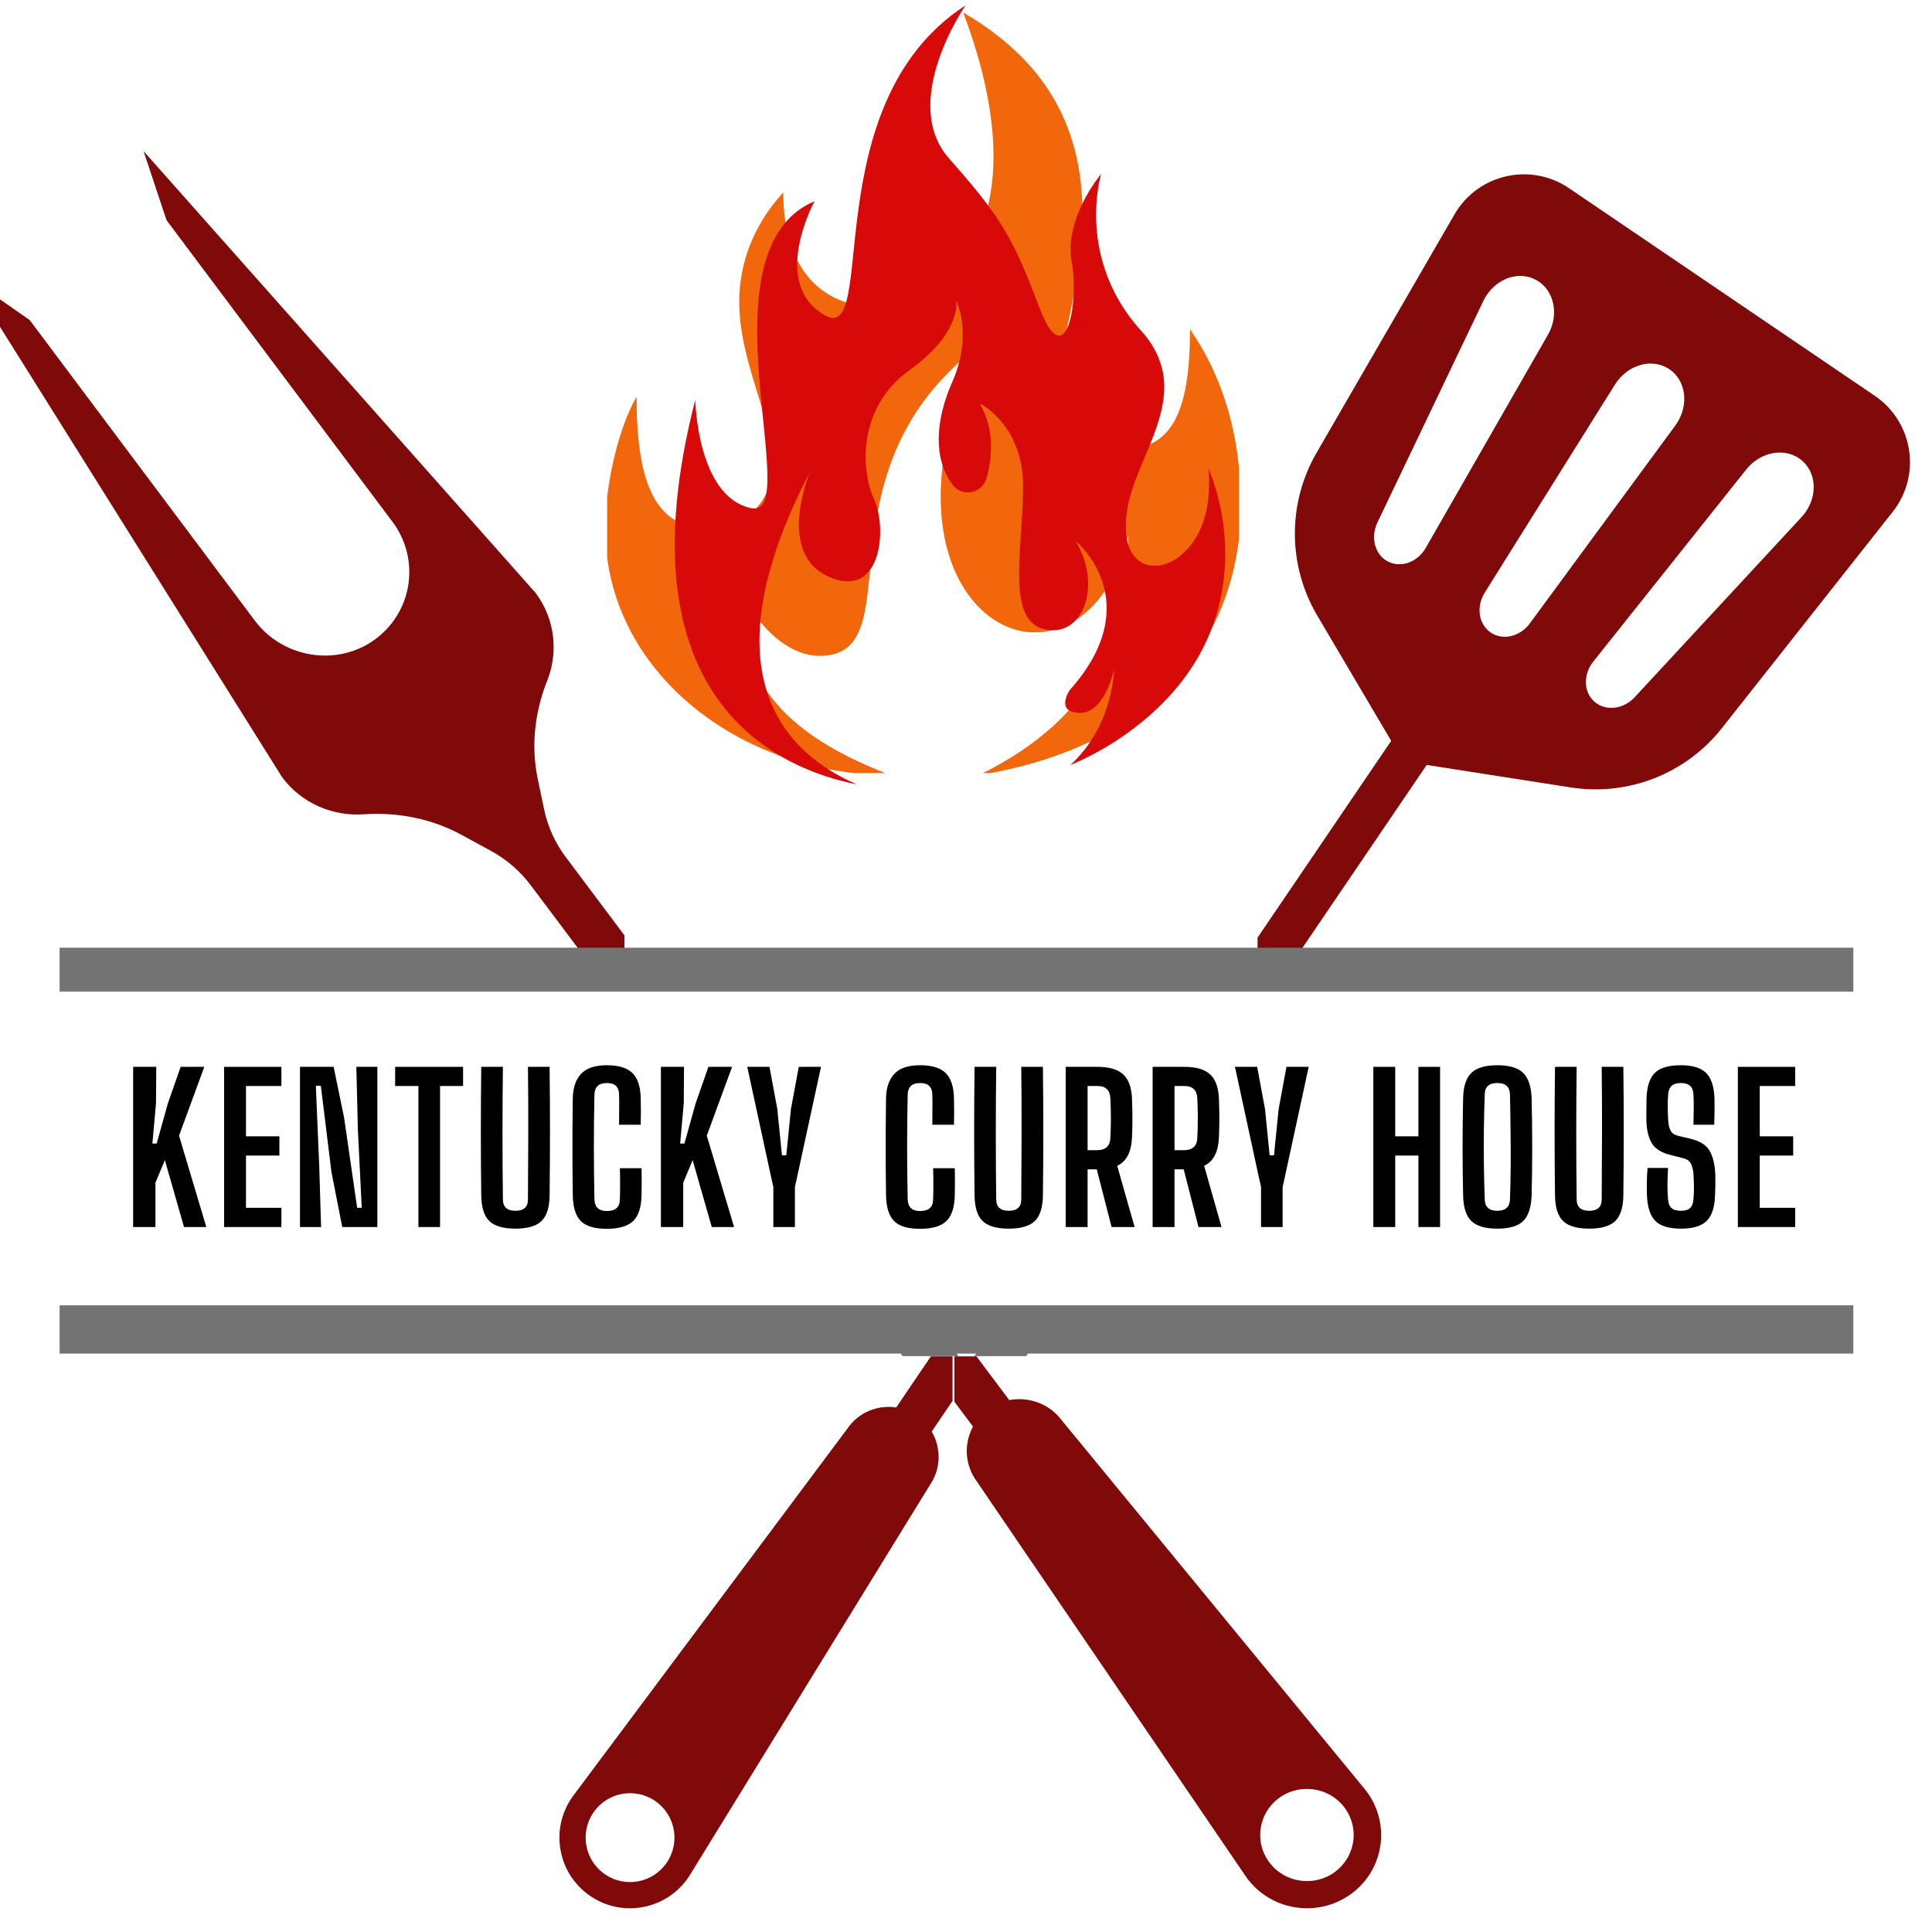
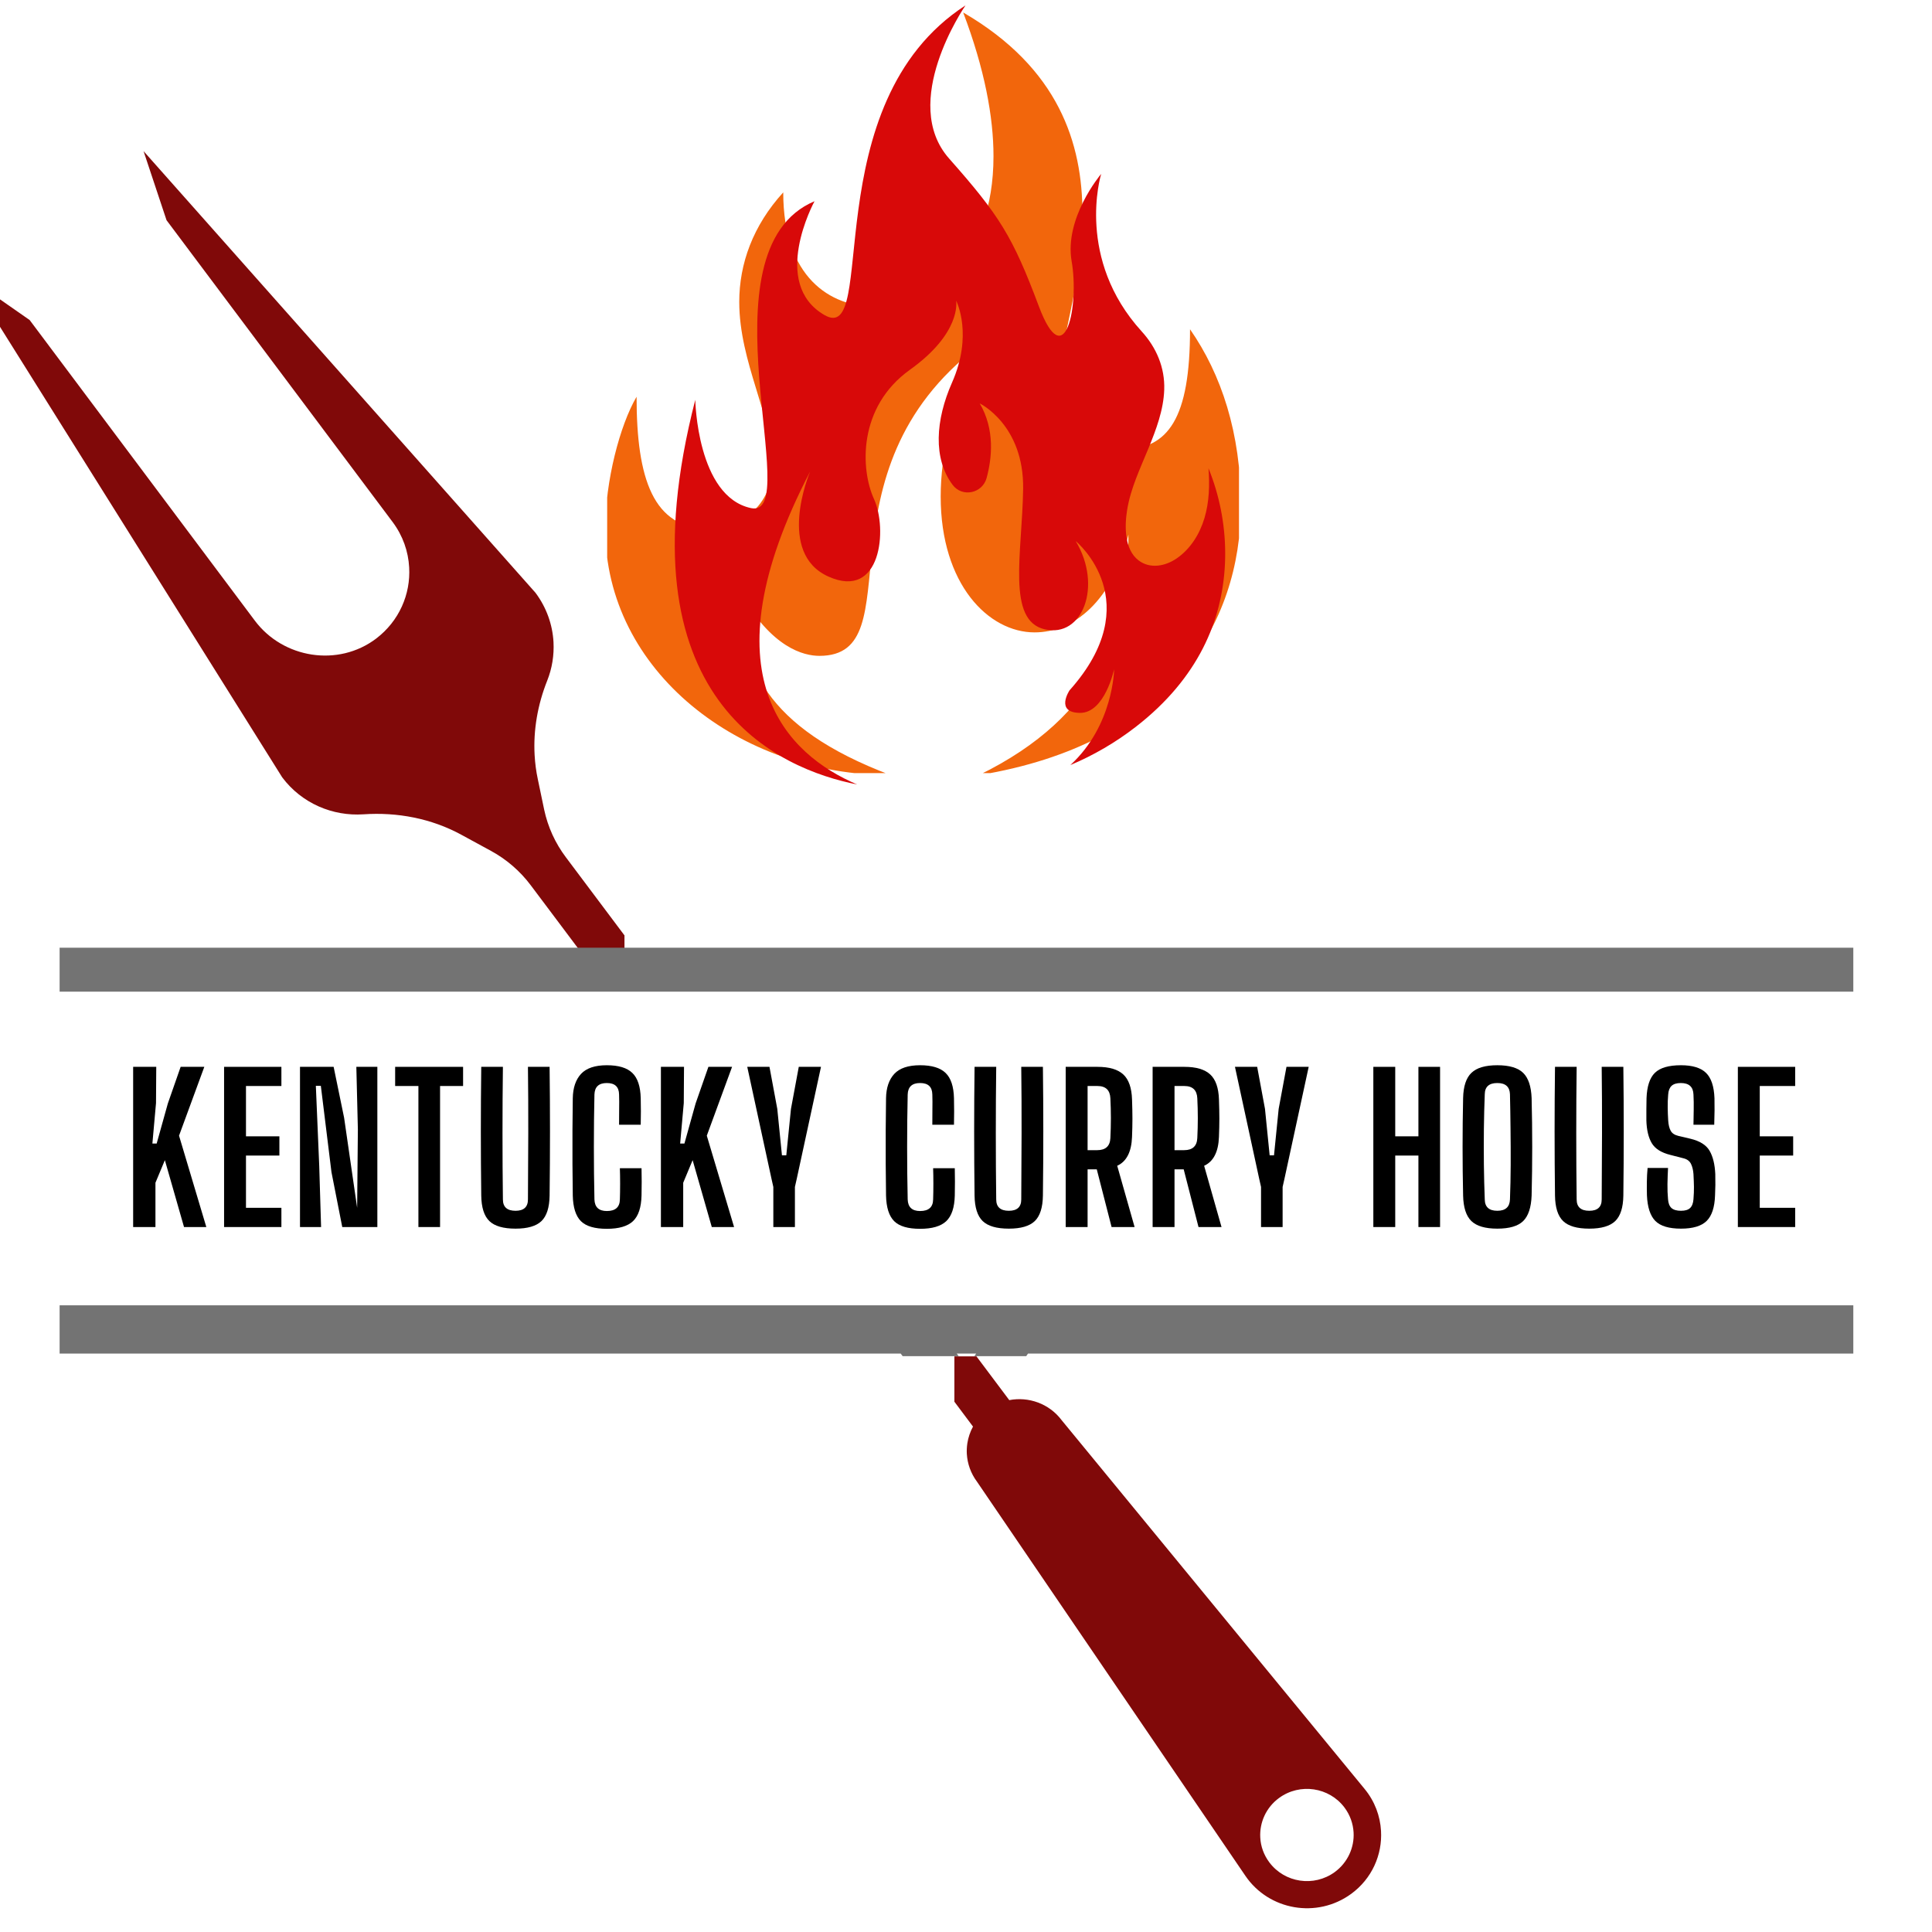
<svg xmlns="http://www.w3.org/2000/svg" width="500" zoomAndPan="magnify" viewBox="0 0 375 375" height="500" preserveAspectRatio="xMidYMid meet" version="1.0">
  <defs>
    <g />
    <clipPath id="be98b1e09f">
      <path d="M 0 29 L 121.211 29 L 121.211 186.984 L 0 186.984 Z M 0 29 " clip-rule="nonzero" />
    </clipPath>
    <clipPath id="db1cac298c">
      <path d="M 185.246 263.273 L 298.254 263.273 L 298.254 371 L 185.246 371 Z M 185.246 263.273 " clip-rule="nonzero" />
    </clipPath>
    <clipPath id="6099bba92f">
      <path d="M 93.75 263.273 L 184.887 263.273 L 184.887 371 L 93.75 371 Z M 93.75 263.273 " clip-rule="nonzero" />
    </clipPath>
    <clipPath id="2ce01eb08f">
      <path d="M 244.086 33 L 371 33 L 371 186.934 L 244.086 186.934 Z M 244.086 33 " clip-rule="nonzero" />
    </clipPath>
    <clipPath id="f6e1fe672f">
      <path d="M 8.113 183.945 L 375 183.945 L 375 193 L 8.113 193 Z M 8.113 183.945 " clip-rule="nonzero" />
    </clipPath>
    <clipPath id="2b284af5d9">
      <path d="M 11 253 L 360 253 L 360 263.234 L 11 263.234 Z M 11 253 " clip-rule="nonzero" />
    </clipPath>
    <clipPath id="c5406cbdd2">
      <path d="M 117.852 2.418 L 240.488 2.418 L 240.488 150.059 L 117.852 150.059 Z M 117.852 2.418 " clip-rule="nonzero" />
    </clipPath>
    <clipPath id="d2f510cd3e">
      <path d="M 130 1.066 L 238 1.066 L 238 153 L 130 153 Z M 130 1.066 " clip-rule="nonzero" />
    </clipPath>
    <clipPath id="8536c32fb2">
      <path d="M 117.598 18 L 246.098 18 L 246.098 154.176 L 117.598 154.176 Z M 117.598 18 " clip-rule="nonzero" />
    </clipPath>
  </defs>
  <g clip-path="url(#be98b1e09f)">
    <path fill="#800909" d="M 275.891 104.477 C 273.367 103.152 272.492 99.812 273.867 96.914 L 294.43 53.895 C 294.629 53.484 294.855 53.082 295.117 52.711 C 297.332 49.434 301.383 48.094 304.582 49.781 C 308.16 51.656 309.246 56.52 306.969 60.469 L 283.254 101.836 C 281.656 104.625 278.402 105.789 275.891 104.477 Z M 319.996 70.109 C 322.41 66.246 327.211 64.895 330.551 67.16 C 333.797 69.371 334.375 74.137 331.898 77.785 C 331.836 77.875 331.773 77.973 331.711 78.062 L 303.469 116.477 C 301.555 119.078 298.207 119.863 295.859 118.266 C 293.504 116.664 292.992 113.25 294.691 110.527 Z M 356.289 84.887 C 359.023 87.234 359.277 91.5 357.062 94.762 C 356.801 95.137 356.527 95.5 356.203 95.848 L 323.809 130.816 C 321.621 133.18 318.195 133.578 316.031 131.73 C 313.883 129.879 313.758 126.43 315.758 123.918 L 345.465 86.609 C 348.312 83.047 353.227 82.258 356.289 84.887 Z M 311.359 148.328 C 322.523 150.082 333.75 145.68 340.734 136.816 L 373.879 94.852 C 379.492 87.762 377.891 77.398 370.414 72.32 L 311.059 32.02 C 303.582 26.941 293.355 29.277 288.832 37.105 L 262.055 83.387 C 256.402 93.16 256.453 105.227 262.176 114.941 L 276.543 139.293 L 243.527 187.91 L 125.973 187.91 L 109.848 166.41 C 107.77 163.66 106.332 160.496 105.621 157.145 L 104.395 151.27 C 104.059 149.707 103.859 148.145 103.77 146.582 C 103.496 141.668 104.371 136.742 106.211 132.117 C 107.16 129.738 107.57 127.18 107.434 124.617 C 107.246 121.277 106.098 117.941 103.934 115.051 L 27.863 29.332 L 32.324 42.742 L 76.219 101.336 C 78.207 104 79.254 107.051 79.418 110.129 C 79.719 115.328 77.48 120.551 73.004 123.953 C 65.652 129.516 54.953 127.816 49.453 120.453 L 5.758 62.121 L -5.93 53.969 L 54.777 150.883 C 58.578 155.957 64.594 158.457 70.531 158.059 C 77.129 157.609 83.719 158.859 89.52 162.012 L 95.281 165.148 C 98.32 166.797 100.957 169.082 103.02 171.832 L 115.086 187.91 L 11.57 187.91 L 11.57 197.289 L 359.727 197.289 L 359.727 187.91 L 253.59 187.91 L 283.434 143.969 L 311.359 148.328 " fill-opacity="1" fill-rule="nonzero" />
  </g>
  <g clip-path="url(#db1cac298c)">
    <path fill="#800909" d="M 181.82 252.973 L 179.848 250.348 L 183.609 250.348 Z M 248.281 348.973 C 252.316 346.035 257.996 346.883 260.969 350.848 C 262.059 352.309 262.633 353.984 262.73 355.672 C 262.895 358.574 261.605 361.512 259.07 363.371 C 255.031 366.309 249.355 365.461 246.379 361.484 C 245.293 360.035 244.703 358.359 244.617 356.672 C 244.453 353.77 245.73 350.832 248.281 348.973 Z M 123.562 361.523 C 120.891 365.473 115.527 366.496 111.586 363.82 C 107.652 361.148 106.625 355.77 109.301 351.832 C 111.977 347.895 117.34 346.871 121.277 349.543 C 125.215 352.223 126.242 357.586 123.562 361.523 Z M 189.977 240.969 L 5.711 240.969 L 5.711 250.348 L 168.969 250.348 L 173.133 255.895 L 176.645 260.586 L 168.094 273.188 C 164.508 272.637 160.758 274.125 158.594 277.324 L 105.449 348.492 C 100.773 354.758 102.273 363.637 108.727 368.023 C 115.188 372.414 124.004 370.523 128.09 363.875 L 174.645 288.223 C 176.148 286.012 176.621 283.387 176.148 280.953 C 175.945 279.875 175.547 278.824 174.984 277.863 L 181.926 267.637 L 188.859 276.898 C 188.309 277.914 187.934 279.012 187.762 280.137 C 187.66 280.824 187.621 281.516 187.66 282.199 C 187.773 284.09 188.422 285.977 189.645 287.613 L 241.73 364.098 C 246.305 370.824 255.645 372.422 262.246 367.609 C 266.309 364.648 268.32 359.996 268.055 355.383 C 267.895 352.508 266.855 349.645 264.871 347.234 L 206.062 275.652 C 203.637 272.422 199.637 271.047 195.898 271.762 L 187.098 260.023 L 193.672 250.348 L 353.867 250.348 L 353.867 240.969 L 189.977 240.969 " fill-opacity="1" fill-rule="nonzero" />
  </g>
  <g clip-path="url(#6099bba92f)">
-     <path fill="#800909" d="M 187.68 252.973 L 185.707 250.348 L 189.469 250.348 Z M 254.141 348.973 C 258.176 346.035 263.855 346.883 266.828 350.848 C 267.918 352.309 268.492 353.984 268.59 355.672 C 268.754 358.574 267.465 361.512 264.93 363.371 C 260.891 366.309 255.215 365.461 252.238 361.484 C 251.152 360.035 250.562 358.359 250.477 356.672 C 250.312 353.77 251.59 350.832 254.141 348.973 Z M 129.422 361.523 C 126.75 365.473 121.387 366.496 117.445 363.82 C 113.512 361.148 112.484 355.77 115.16 351.832 C 117.836 347.895 123.199 346.871 127.137 349.547 C 131.074 352.223 132.102 357.586 129.422 361.523 Z M 195.836 240.973 L 11.57 240.973 L 11.57 250.348 L 174.828 250.348 L 178.992 255.895 L 182.504 260.586 L 173.953 273.188 C 170.367 272.637 166.617 274.125 164.453 277.324 L 111.309 348.492 C 106.633 354.758 108.133 363.637 114.586 368.023 C 121.047 372.414 129.863 370.523 133.949 363.875 L 180.504 288.223 C 182.008 286.012 182.48 283.387 182.008 280.953 C 181.805 279.875 181.406 278.824 180.844 277.863 L 187.785 267.637 L 194.719 276.898 C 194.168 277.914 193.793 279.012 193.621 280.137 C 193.52 280.824 193.48 281.516 193.52 282.199 C 193.633 284.09 194.281 285.977 195.504 287.613 L 247.59 364.098 C 252.164 370.824 261.504 372.422 268.105 367.609 C 272.168 364.648 274.18 359.996 273.914 355.383 C 273.754 352.508 272.715 349.645 270.73 347.234 L 211.922 275.652 C 209.496 272.422 205.496 271.047 201.758 271.762 L 192.957 260.023 L 199.531 250.348 L 359.727 250.348 L 359.727 240.973 L 195.836 240.973 " fill-opacity="1" fill-rule="nonzero" />
-   </g>
+     </g>
  <g clip-path="url(#2ce01eb08f)">
-     <path fill="#800909" d="M 269.375 108.98 C 266.852 107.66 265.977 104.32 267.352 101.418 L 287.918 58.402 C 288.117 57.992 288.344 57.59 288.605 57.215 C 290.816 53.938 294.867 52.602 298.066 54.289 C 301.645 56.164 302.73 61.027 300.453 64.977 L 276.738 106.344 C 275.141 109.133 271.887 110.297 269.375 108.98 Z M 313.48 74.617 C 315.898 70.754 320.695 69.402 324.035 71.668 C 327.285 73.879 327.859 78.641 325.383 82.293 C 325.32 82.379 325.258 82.48 325.195 82.57 L 296.953 120.984 C 295.043 123.586 291.691 124.371 289.344 122.773 C 286.992 121.172 286.477 117.758 288.18 115.035 Z M 349.773 89.395 C 352.512 91.742 352.762 96.008 350.551 99.27 C 350.289 99.645 350.012 100.008 349.688 100.355 L 317.297 135.324 C 315.109 137.684 311.68 138.086 309.516 136.234 C 307.367 134.387 307.242 130.938 309.246 128.422 L 338.949 91.117 C 341.797 87.555 346.711 86.766 349.773 89.395 Z M 304.844 152.836 C 316.008 154.59 327.234 150.188 334.219 141.324 L 367.363 99.355 C 372.977 92.27 371.375 81.906 363.902 76.828 L 304.543 36.527 C 297.066 31.449 286.84 33.785 282.316 41.613 L 255.539 87.895 C 249.887 97.668 249.938 109.73 255.66 119.449 L 270.027 143.797 L 237.012 192.418 L 119.457 192.418 L 103.332 170.918 C 101.258 168.168 99.82 165.004 99.105 161.652 L 97.883 155.777 C 97.543 154.215 97.344 152.652 97.254 151.09 C 96.98 146.176 97.855 141.25 99.695 136.625 C 100.645 134.246 101.055 131.688 100.918 129.125 C 100.73 125.785 99.582 122.449 97.418 119.559 L 21.348 33.84 L 25.809 47.25 L 69.703 105.844 C 71.691 108.508 72.742 111.559 72.902 114.637 C 73.203 119.836 70.965 125.059 66.492 128.461 C 59.141 134.023 48.438 132.324 42.938 124.961 L -0.754 66.629 L -12.445 58.477 L 48.262 155.387 C 52.062 160.465 58.078 162.965 64.016 162.566 C 70.617 162.117 77.203 163.367 83.004 166.516 L 88.766 169.652 C 91.805 171.305 94.445 173.59 96.508 176.34 L 108.57 192.418 L 5.059 192.418 L 5.059 201.793 L 353.211 201.793 L 353.211 192.418 L 247.074 192.418 L 276.918 148.473 L 304.844 152.836 " fill-opacity="1" fill-rule="nonzero" />
-   </g>
+     </g>
  <g fill="#000000" fill-opacity="1">
    <g transform="translate(24.063, 238.168)">
      <g>
        <path d="M 1.781 0 L 1.781 -31.094 L 6.266 -31.094 L 6.219 -24.062 L 5.516 -16.203 L 6.344 -16.203 L 8.516 -23.984 L 11 -31.094 L 15.594 -31.094 L 10.688 -17.734 L 15.984 0 L 11.656 0 L 7.938 -12.984 L 6.109 -8.594 L 6.109 0 Z M 1.781 0 " />
      </g>
    </g>
  </g>
  <g fill="#000000" fill-opacity="1">
    <g transform="translate(41.713, 238.168)">
      <g>
        <path d="M 1.781 0 L 1.781 -31.094 L 12.906 -31.094 L 12.906 -27.375 L 6.031 -27.375 L 6.031 -17.609 L 12.516 -17.609 L 12.516 -13.875 L 6.031 -13.875 L 6.031 -3.734 L 12.906 -3.734 L 12.906 0 Z M 1.781 0 " />
      </g>
    </g>
  </g>
  <g fill="#000000" fill-opacity="1">
    <g transform="translate(56.447, 238.168)">
      <g>
-         <path d="M 1.781 0 L 1.781 -31.094 L 8.312 -31.094 L 10.344 -21.219 L 12.875 -3.734 L 13.766 -3.734 L 13.016 -18.969 L 12.719 -31.094 L 16.797 -31.094 L 16.797 0 L 9.984 0 L 7.891 -10.656 L 5.828 -27.406 L 4.859 -27.406 L 5.516 -11.859 L 5.875 0 Z M 1.781 0 " />
+         <path d="M 1.781 0 L 1.781 -31.094 L 8.312 -31.094 L 10.344 -21.219 L 12.875 -3.734 L 13.016 -18.969 L 12.719 -31.094 L 16.797 -31.094 L 16.797 0 L 9.984 0 L 7.891 -10.656 L 5.828 -27.406 L 4.859 -27.406 L 5.516 -11.859 L 5.875 0 Z M 1.781 0 " />
      </g>
    </g>
  </g>
  <g fill="#000000" fill-opacity="1">
    <g transform="translate(75.807, 238.168)">
      <g>
        <path d="M 5.406 0 L 5.406 -27.375 L 0.891 -27.375 L 0.891 -31.094 L 14.078 -31.094 L 14.078 -27.375 L 9.609 -27.375 L 9.609 0 Z M 5.406 0 " />
      </g>
    </g>
  </g>
  <g fill="#000000" fill-opacity="1">
    <g transform="translate(91.552, 238.168)">
      <g>
        <path d="M 8.516 0.312 C 6.148 0.312 4.457 -0.176 3.438 -1.156 C 2.414 -2.145 1.891 -3.797 1.859 -6.109 C 1.754 -14.422 1.754 -22.75 1.859 -31.094 L 6.062 -31.094 C 6.008 -26.945 5.984 -22.656 5.984 -18.219 C 5.984 -13.789 6.008 -9.504 6.062 -5.359 C 6.062 -3.891 6.879 -3.156 8.516 -3.156 C 10.117 -3.156 10.922 -3.891 10.922 -5.359 C 10.953 -9.504 10.973 -13.789 10.984 -18.219 C 10.992 -22.656 10.973 -26.945 10.922 -31.094 L 15.125 -31.094 C 15.227 -22.75 15.227 -14.422 15.125 -6.109 C 15.094 -3.797 14.566 -2.145 13.547 -1.156 C 12.523 -0.176 10.848 0.312 8.516 0.312 Z M 8.516 0.312 " />
      </g>
    </g>
  </g>
  <g fill="#000000" fill-opacity="1">
    <g transform="translate(109.318, 238.168)">
      <g>
        <path d="M 8.469 0.344 C 6.113 0.344 4.438 -0.148 3.438 -1.141 C 2.438 -2.141 1.91 -3.797 1.859 -6.109 C 1.836 -8.047 1.816 -10.102 1.797 -12.281 C 1.785 -14.457 1.785 -16.633 1.797 -18.812 C 1.816 -20.988 1.836 -23.051 1.859 -25 C 1.891 -27.02 2.422 -28.594 3.453 -29.719 C 4.492 -30.844 6.164 -31.406 8.469 -31.406 C 10.75 -31.406 12.398 -30.906 13.422 -29.906 C 14.453 -28.914 14.992 -27.281 15.047 -25 C 15.066 -24.301 15.078 -23.445 15.078 -22.438 C 15.078 -21.426 15.066 -20.566 15.047 -19.859 L 10.844 -19.859 C 10.844 -20.711 10.848 -21.68 10.859 -22.766 C 10.879 -23.859 10.875 -24.848 10.844 -25.734 C 10.82 -27.211 10.031 -27.953 8.469 -27.953 C 6.914 -27.953 6.113 -27.211 6.062 -25.734 C 5.988 -22.441 5.953 -19.047 5.953 -15.547 C 5.953 -12.047 5.988 -8.648 6.062 -5.359 C 6.113 -3.859 6.914 -3.109 8.469 -3.109 C 10.133 -3.109 10.977 -3.859 11 -5.359 C 11.031 -6.266 11.047 -7.281 11.047 -8.406 C 11.047 -9.539 11.031 -10.547 11 -11.422 L 15.203 -11.422 C 15.223 -10.566 15.234 -9.688 15.234 -8.781 C 15.234 -7.875 15.223 -6.984 15.203 -6.109 C 15.148 -3.797 14.598 -2.141 13.547 -1.141 C 12.492 -0.148 10.801 0.344 8.469 0.344 Z M 8.469 0.344 " />
      </g>
    </g>
  </g>
  <g fill="#000000" fill-opacity="1">
    <g transform="translate(126.501, 238.168)">
      <g>
        <path d="M 1.781 0 L 1.781 -31.094 L 6.266 -31.094 L 6.219 -24.062 L 5.516 -16.203 L 6.344 -16.203 L 8.516 -23.984 L 11 -31.094 L 15.594 -31.094 L 10.688 -17.734 L 15.984 0 L 11.656 0 L 7.938 -12.984 L 6.109 -8.594 L 6.109 0 Z M 1.781 0 " />
      </g>
    </g>
  </g>
  <g fill="#000000" fill-opacity="1">
    <g transform="translate(144.151, 238.168)">
      <g>
        <path d="M 5.953 0 L 5.953 -7.781 L 5.594 -9.375 L 0.891 -31.094 L 5.203 -31.094 L 6.719 -22.938 L 7.625 -13.922 L 8.469 -13.922 L 9.375 -22.938 L 10.891 -31.094 L 15.203 -31.094 L 10.5 -9.375 L 10.141 -7.781 L 10.141 0 Z M 5.953 0 " />
      </g>
    </g>
  </g>
  <g fill="#000000" fill-opacity="1">
    <g transform="translate(161.023, 238.168)">
      <g />
    </g>
  </g>
  <g fill="#000000" fill-opacity="1">
    <g transform="translate(170.12, 238.168)">
      <g>
        <path d="M 8.469 0.344 C 6.113 0.344 4.438 -0.148 3.438 -1.141 C 2.438 -2.141 1.91 -3.797 1.859 -6.109 C 1.836 -8.047 1.816 -10.102 1.797 -12.281 C 1.785 -14.457 1.785 -16.633 1.797 -18.812 C 1.816 -20.988 1.836 -23.051 1.859 -25 C 1.891 -27.02 2.422 -28.594 3.453 -29.719 C 4.492 -30.844 6.164 -31.406 8.469 -31.406 C 10.75 -31.406 12.398 -30.906 13.422 -29.906 C 14.453 -28.914 14.992 -27.281 15.047 -25 C 15.066 -24.301 15.078 -23.445 15.078 -22.438 C 15.078 -21.426 15.066 -20.566 15.047 -19.859 L 10.844 -19.859 C 10.844 -20.711 10.848 -21.68 10.859 -22.766 C 10.879 -23.859 10.875 -24.848 10.844 -25.734 C 10.82 -27.211 10.031 -27.953 8.469 -27.953 C 6.914 -27.953 6.113 -27.211 6.062 -25.734 C 5.988 -22.441 5.953 -19.047 5.953 -15.547 C 5.953 -12.047 5.988 -8.648 6.062 -5.359 C 6.113 -3.859 6.914 -3.109 8.469 -3.109 C 10.133 -3.109 10.977 -3.859 11 -5.359 C 11.031 -6.266 11.047 -7.281 11.047 -8.406 C 11.047 -9.539 11.031 -10.547 11 -11.422 L 15.203 -11.422 C 15.223 -10.566 15.234 -9.688 15.234 -8.781 C 15.234 -7.875 15.223 -6.984 15.203 -6.109 C 15.148 -3.797 14.598 -2.141 13.547 -1.141 C 12.492 -0.148 10.801 0.344 8.469 0.344 Z M 8.469 0.344 " />
      </g>
    </g>
  </g>
  <g fill="#000000" fill-opacity="1">
    <g transform="translate(187.303, 238.168)">
      <g>
        <path d="M 8.516 0.312 C 6.148 0.312 4.457 -0.176 3.438 -1.156 C 2.414 -2.145 1.891 -3.797 1.859 -6.109 C 1.754 -14.422 1.754 -22.75 1.859 -31.094 L 6.062 -31.094 C 6.008 -26.945 5.984 -22.656 5.984 -18.219 C 5.984 -13.789 6.008 -9.504 6.062 -5.359 C 6.062 -3.891 6.879 -3.156 8.516 -3.156 C 10.117 -3.156 10.922 -3.891 10.922 -5.359 C 10.953 -9.504 10.973 -13.789 10.984 -18.219 C 10.992 -22.656 10.973 -26.945 10.922 -31.094 L 15.125 -31.094 C 15.227 -22.75 15.227 -14.422 15.125 -6.109 C 15.094 -3.797 14.566 -2.145 13.547 -1.156 C 12.523 -0.176 10.848 0.312 8.516 0.312 Z M 8.516 0.312 " />
      </g>
    </g>
  </g>
  <g fill="#000000" fill-opacity="1">
    <g transform="translate(205.07, 238.168)">
      <g>
        <path d="M 1.781 0 L 1.781 -31.094 L 7.938 -31.094 C 10.238 -31.094 11.914 -30.598 12.969 -29.609 C 14.02 -28.629 14.582 -27.023 14.656 -24.797 C 14.707 -23.379 14.734 -22.125 14.734 -21.031 C 14.734 -19.945 14.707 -18.77 14.656 -17.5 C 14.551 -14.594 13.594 -12.723 11.781 -11.891 L 15.156 0 L 10.688 0 L 7.812 -11.203 L 6.031 -11.203 L 6.031 0 Z M 6.031 -14.922 L 7.891 -14.922 C 9.523 -14.922 10.379 -15.703 10.453 -17.266 C 10.586 -19.848 10.586 -22.426 10.453 -25 C 10.379 -26.582 9.539 -27.375 7.938 -27.375 L 6.031 -27.375 Z M 6.031 -14.922 " />
      </g>
    </g>
  </g>
  <g fill="#000000" fill-opacity="1">
    <g transform="translate(221.942, 238.168)">
      <g>
        <path d="M 1.781 0 L 1.781 -31.094 L 7.938 -31.094 C 10.238 -31.094 11.914 -30.598 12.969 -29.609 C 14.02 -28.629 14.582 -27.023 14.656 -24.797 C 14.707 -23.379 14.734 -22.125 14.734 -21.031 C 14.734 -19.945 14.707 -18.77 14.656 -17.5 C 14.551 -14.594 13.594 -12.723 11.781 -11.891 L 15.156 0 L 10.688 0 L 7.812 -11.203 L 6.031 -11.203 L 6.031 0 Z M 6.031 -14.922 L 7.891 -14.922 C 9.523 -14.922 10.379 -15.703 10.453 -17.266 C 10.586 -19.848 10.586 -22.426 10.453 -25 C 10.379 -26.582 9.539 -27.375 7.938 -27.375 L 6.031 -27.375 Z M 6.031 -14.922 " />
      </g>
    </g>
  </g>
  <g fill="#000000" fill-opacity="1">
    <g transform="translate(238.814, 238.168)">
      <g>
        <path d="M 5.953 0 L 5.953 -7.781 L 5.594 -9.375 L 0.891 -31.094 L 5.203 -31.094 L 6.719 -22.938 L 7.625 -13.922 L 8.469 -13.922 L 9.375 -22.938 L 10.891 -31.094 L 15.203 -31.094 L 10.5 -9.375 L 10.141 -7.781 L 10.141 0 Z M 5.953 0 " />
      </g>
    </g>
  </g>
  <g fill="#000000" fill-opacity="1">
    <g transform="translate(255.686, 238.168)">
      <g />
    </g>
  </g>
  <g fill="#000000" fill-opacity="1">
    <g transform="translate(264.783, 238.168)">
      <g>
        <path d="M 1.781 0 L 1.781 -31.094 L 6.031 -31.094 L 6.031 -17.609 L 10.531 -17.609 L 10.531 -31.094 L 14.734 -31.094 L 14.734 0 L 10.531 0 L 10.531 -13.875 L 6.031 -13.875 L 6.031 0 Z M 1.781 0 " />
      </g>
    </g>
  </g>
  <g fill="#000000" fill-opacity="1">
    <g transform="translate(282.083, 238.168)">
      <g>
        <path d="M 8.547 0.312 C 6.211 0.312 4.535 -0.176 3.516 -1.156 C 2.492 -2.145 1.957 -3.797 1.906 -6.109 C 1.77 -12.398 1.77 -18.707 1.906 -25.031 C 1.957 -27.312 2.492 -28.941 3.516 -29.922 C 4.535 -30.91 6.211 -31.406 8.547 -31.406 C 10.879 -31.406 12.551 -30.91 13.562 -29.922 C 14.57 -28.941 15.117 -27.312 15.203 -25.031 C 15.359 -18.688 15.359 -12.379 15.203 -6.109 C 15.117 -3.797 14.57 -2.145 13.562 -1.156 C 12.551 -0.176 10.879 0.312 8.547 0.312 Z M 8.547 -3.156 C 10.129 -3.156 10.945 -3.891 11 -5.359 C 11.082 -7.516 11.129 -9.758 11.141 -12.094 C 11.148 -14.426 11.141 -16.758 11.109 -19.094 C 11.086 -21.426 11.051 -23.656 11 -25.781 C 10.945 -27.227 10.129 -27.953 8.547 -27.953 C 6.941 -27.953 6.129 -27.227 6.109 -25.781 C 6.023 -23.656 5.969 -21.426 5.938 -19.094 C 5.914 -16.758 5.914 -14.426 5.938 -12.094 C 5.969 -9.758 6.023 -7.516 6.109 -5.359 C 6.129 -3.891 6.941 -3.156 8.547 -3.156 Z M 8.547 -3.156 " />
      </g>
    </g>
  </g>
  <g fill="#000000" fill-opacity="1">
    <g transform="translate(299.966, 238.168)">
      <g>
        <path d="M 8.516 0.312 C 6.148 0.312 4.457 -0.176 3.438 -1.156 C 2.414 -2.145 1.891 -3.797 1.859 -6.109 C 1.754 -14.422 1.754 -22.75 1.859 -31.094 L 6.062 -31.094 C 6.008 -26.945 5.984 -22.656 5.984 -18.219 C 5.984 -13.789 6.008 -9.504 6.062 -5.359 C 6.062 -3.891 6.879 -3.156 8.516 -3.156 C 10.117 -3.156 10.922 -3.891 10.922 -5.359 C 10.953 -9.504 10.973 -13.789 10.984 -18.219 C 10.992 -22.656 10.973 -26.945 10.922 -31.094 L 15.125 -31.094 C 15.227 -22.75 15.227 -14.422 15.125 -6.109 C 15.094 -3.797 14.566 -2.145 13.547 -1.156 C 12.523 -0.176 10.848 0.312 8.516 0.312 Z M 8.516 0.312 " />
      </g>
    </g>
  </g>
  <g fill="#000000" fill-opacity="1">
    <g transform="translate(317.732, 238.168)">
      <g>
        <path d="M 8.547 0.312 C 6.211 0.312 4.551 -0.188 3.562 -1.188 C 2.582 -2.188 2.039 -3.836 1.938 -6.141 C 1.914 -7.047 1.91 -7.926 1.922 -8.781 C 1.93 -9.633 1.977 -10.531 2.062 -11.469 L 6.031 -11.469 C 5.977 -10.406 5.941 -9.352 5.922 -8.312 C 5.91 -7.281 5.945 -6.312 6.031 -5.406 C 6.082 -4.625 6.305 -4.051 6.703 -3.688 C 7.109 -3.332 7.723 -3.156 8.547 -3.156 C 9.348 -3.156 9.938 -3.332 10.312 -3.688 C 10.695 -4.051 10.914 -4.625 10.969 -5.406 C 11.039 -6.281 11.07 -7.07 11.062 -7.781 C 11.051 -8.5 11.02 -9.336 10.969 -10.297 C 10.914 -11.047 10.758 -11.691 10.5 -12.234 C 10.238 -12.785 9.77 -13.148 9.094 -13.328 L 6.484 -14 C 4.723 -14.438 3.52 -15.195 2.875 -16.281 C 2.227 -17.375 1.879 -18.852 1.828 -20.719 C 1.828 -21.414 1.828 -22.129 1.828 -22.859 C 1.828 -23.586 1.836 -24.301 1.859 -25 C 1.941 -27.301 2.477 -28.941 3.469 -29.922 C 4.469 -30.91 6.16 -31.406 8.547 -31.406 C 10.773 -31.406 12.395 -30.91 13.406 -29.922 C 14.414 -28.941 14.961 -27.301 15.047 -25 C 15.066 -24.352 15.07 -23.566 15.062 -22.641 C 15.051 -21.723 15.031 -20.797 15 -19.859 L 10.969 -19.859 C 10.988 -20.848 11.004 -21.828 11.016 -22.797 C 11.035 -23.773 11.02 -24.754 10.969 -25.734 C 10.914 -27.211 10.098 -27.953 8.516 -27.953 C 7.711 -27.953 7.113 -27.77 6.719 -27.406 C 6.332 -27.039 6.113 -26.484 6.062 -25.734 C 5.988 -24.898 5.957 -24.062 5.969 -23.219 C 5.977 -22.383 6.008 -21.551 6.062 -20.719 C 6.113 -19.863 6.273 -19.188 6.547 -18.688 C 6.816 -18.195 7.316 -17.863 8.047 -17.688 L 10.375 -17.141 C 12.219 -16.703 13.461 -15.914 14.109 -14.781 C 14.754 -13.656 15.117 -12.16 15.203 -10.297 C 15.223 -9.473 15.227 -8.758 15.219 -8.156 C 15.207 -7.562 15.188 -6.891 15.156 -6.141 C 15.082 -3.836 14.539 -2.188 13.531 -1.188 C 12.52 -0.188 10.859 0.312 8.547 0.312 Z M 8.547 0.312 " />
      </g>
    </g>
  </g>
  <g fill="#000000" fill-opacity="1">
    <g transform="translate(335.537, 238.168)">
      <g>
        <path d="M 1.781 0 L 1.781 -31.094 L 12.906 -31.094 L 12.906 -27.375 L 6.031 -27.375 L 6.031 -17.609 L 12.516 -17.609 L 12.516 -13.875 L 6.031 -13.875 L 6.031 -3.734 L 12.906 -3.734 L 12.906 0 Z M 1.781 0 " />
      </g>
    </g>
  </g>
  <g clip-path="url(#f6e1fe672f)">
    <path fill="#737373" d="M 275.891 99.672 C 273.367 98.348 272.492 95.008 273.867 92.109 L 294.43 49.09 C 294.629 48.68 294.855 48.277 295.117 47.906 C 297.332 44.629 301.383 43.293 304.582 44.977 C 308.16 46.855 309.246 51.715 306.969 55.664 L 283.254 97.031 C 281.656 99.82 278.402 100.988 275.891 99.672 Z M 319.996 65.305 C 322.41 61.441 327.211 60.09 330.551 62.355 C 333.797 64.57 334.375 69.332 331.898 72.98 C 331.836 73.07 331.773 73.172 331.711 73.258 L 303.469 111.672 C 301.555 114.273 298.207 115.059 295.859 113.461 C 293.504 111.859 292.992 108.449 294.691 105.723 Z M 356.289 80.086 C 359.023 82.43 359.277 86.695 357.062 89.957 C 356.801 90.332 356.527 90.695 356.203 91.047 L 323.809 126.016 C 321.621 128.375 318.195 128.773 316.031 126.926 C 313.883 125.078 313.758 121.625 315.758 119.113 L 345.465 81.809 C 348.312 78.242 353.227 77.457 356.289 80.086 Z M 311.359 143.527 C 322.523 145.277 333.75 140.879 340.734 132.016 L 373.879 90.047 C 379.492 82.961 377.891 72.594 370.414 67.516 L 311.059 27.215 C 303.582 22.137 293.355 24.477 288.832 32.305 L 262.055 78.582 C 256.402 88.355 256.453 100.422 262.176 110.137 L 276.543 134.488 L 243.527 183.105 L 125.973 183.105 L 109.848 161.605 C 107.77 158.855 106.332 155.691 105.621 152.34 L 104.395 146.465 C 104.059 144.906 103.859 143.34 103.77 141.777 C 103.496 136.863 104.371 131.941 106.211 127.312 C 107.16 124.938 107.57 122.375 107.434 119.812 C 107.246 116.473 106.098 113.137 103.934 110.25 L 27.863 24.527 L 32.324 37.938 L 76.219 96.535 C 78.207 99.195 79.254 102.246 79.418 105.324 C 79.719 110.523 77.48 115.75 73.004 119.152 C 65.652 124.711 54.953 123.016 49.453 115.648 L 5.758 57.316 L -5.93 49.164 L 54.777 146.078 C 58.578 151.156 64.594 153.652 70.531 153.254 C 77.129 152.805 83.719 154.055 89.52 157.207 L 95.281 160.344 C 98.32 161.992 100.957 164.281 103.02 167.027 L 115.086 183.105 L 11.57 183.105 L 11.57 192.484 L 359.727 192.484 L 359.727 183.105 L 253.59 183.105 L 283.434 139.164 L 311.359 143.527 " fill-opacity="1" fill-rule="nonzero" />
  </g>
  <g clip-path="url(#2b284af5d9)">
    <path fill="#737373" d="M 187.68 265.355 L 185.707 262.73 L 189.469 262.73 Z M 254.141 361.355 C 258.176 358.418 263.855 359.266 266.828 363.23 C 267.918 364.691 268.492 366.367 268.59 368.055 C 268.754 370.957 267.465 373.895 264.93 375.754 C 260.891 378.691 255.215 377.844 252.238 373.867 C 251.152 372.418 250.562 370.742 250.477 369.055 C 250.312 366.152 251.59 363.215 254.141 361.355 Z M 129.422 373.906 C 126.75 377.855 121.387 378.879 117.445 376.203 C 113.512 373.531 112.484 368.152 115.16 364.219 C 117.836 360.277 123.199 359.254 127.137 361.93 C 131.074 364.605 132.102 369.969 129.422 373.906 Z M 195.836 253.355 L 11.57 253.355 L 11.57 262.73 L 174.828 262.73 L 178.992 268.277 L 182.504 272.969 L 173.953 285.57 C 170.367 285.02 166.617 286.508 164.453 289.711 L 111.309 360.879 C 106.633 367.141 108.133 376.02 114.586 380.406 C 121.047 384.797 129.863 382.91 133.949 376.258 L 180.504 300.609 C 182.008 298.395 182.48 295.77 182.008 293.336 C 181.805 292.262 181.406 291.207 180.844 290.246 L 187.785 280.02 L 194.719 289.281 C 194.168 290.297 193.793 291.395 193.621 292.523 C 193.52 293.207 193.48 293.898 193.52 294.586 C 193.633 296.473 194.281 298.359 195.504 299.996 L 247.59 376.48 C 252.164 383.207 261.504 384.805 268.105 379.992 C 272.168 377.031 274.18 372.379 273.914 367.766 C 273.754 364.891 272.715 362.027 270.73 359.617 L 211.922 288.035 C 209.496 284.805 205.496 283.43 201.758 284.145 L 192.957 272.406 L 199.531 262.73 L 359.727 262.73 L 359.727 253.355 L 195.836 253.355 " fill-opacity="1" fill-rule="nonzero" />
  </g>
  <g clip-path="url(#c5406cbdd2)">
    <path fill="#f2660c" d="M 240.852 98.074 C 240.852 84.031 237.055 72.641 230.984 63.91 C 230.984 81.184 226.809 87.254 217.699 87.254 C 211.625 87.254 205.359 82.699 205.359 74.918 C 205.359 67.898 210.105 55.18 210.105 41.516 C 210.105 27.852 205.551 13.234 186.949 2.418 C 191.125 13.426 192.836 22.727 192.836 30.316 C 192.836 50.438 180.688 59.547 169.867 59.547 C 161.137 59.547 152.027 53.852 152.027 37.34 C 146.145 43.793 143.488 51.195 143.488 58.598 C 143.488 70.363 149.941 80.805 149.941 90.293 C 149.941 98.074 143.676 102.629 137.605 102.629 C 126.785 102.629 123.559 92.949 123.559 77.008 C 120.332 82.512 117.484 93.328 117.484 102.629 C 117.484 130.34 143.676 150.457 172.906 150.457 C 148.234 141.156 143.676 128.82 143.676 114.965 C 149.75 125.785 156.016 127.301 159.051 127.301 C 177.652 127.301 157.531 91.812 189.988 67.137 C 184.672 78.523 182.586 88.395 182.586 96.367 C 182.586 113.449 191.887 122.746 200.805 122.746 C 208.398 122.746 215.988 116.676 219.027 103.77 C 219.027 121.797 213.711 138.879 189.988 150.457 C 226.996 144.383 240.852 121.23 240.852 98.074 Z M 240.852 98.074 " fill-opacity="1" fill-rule="nonzero" />
  </g>
  <g clip-path="url(#d2f510cd3e)">
    <path fill="#d80909" d="M 234.461 123.77 C 234.148 124.48 233.812 125.188 233.457 125.883 C 230.789 131.066 226.652 136.289 220.418 141.109 C 216.512 144.133 212.25 146.605 207.754 148.5 C 216.141 140.801 216.25 129.902 216.25 129.902 C 216.25 129.902 214.457 138.434 209.594 138.371 C 204.723 138.301 207.598 133.992 207.598 133.992 C 222.918 116.852 209.078 105.258 208.797 105.027 C 214.004 113.637 210.188 123.883 202.77 122.148 C 195.352 120.422 198.402 107.391 198.59 94.914 C 198.77 82.438 190.168 78.305 190.168 78.305 C 193.117 83.344 192.562 88.875 191.496 92.789 C 190.684 95.777 186.777 96.598 184.914 94.125 C 181.07 89.008 181.574 81.523 184.793 74.246 C 188.859 65.043 185.73 58.637 185.586 58.363 C 185.637 58.645 186.527 64.684 176.621 71.766 C 166.469 79.023 167.02 91.137 169.645 96.867 C 172.273 102.598 171.098 116.543 160.793 111.91 C 150.672 107.367 157.016 92.066 157.246 91.527 C 136.551 131.277 152.891 146.504 166.375 152.266 C 151.527 149.359 119.844 136.293 134.953 77.602 C 134.953 77.602 135.27 96.395 145.781 98.625 C 156.293 100.855 135.379 48.621 158.098 39.059 C 157.934 39.363 149.492 55.043 160.012 61.141 C 170.633 67.305 157.891 20.16 187.402 1.047 C 187.117 1.461 174.566 19.852 184.223 30.773 C 193.992 41.816 196.539 45.848 201.637 59.441 C 206.734 73.035 209.496 59.227 208.008 50.738 C 206.547 42.363 213.539 33.988 213.738 33.754 C 213.605 34.191 208.82 50.293 221.602 64.328 C 224.457 67.461 226.121 71.355 225.977 75.625 C 225.844 79.586 224.406 83.379 222.922 87.004 C 221.328 90.895 219.461 94.762 218.781 98.953 C 218.27 102.078 218.191 106.66 221.02 108.789 C 223.266 110.477 226.203 109.891 228.383 108.395 C 231.062 106.566 232.871 103.641 233.793 100.535 C 234.715 97.426 234.812 94.125 234.566 90.887 C 238.801 101.281 239.016 113.449 234.461 123.77 " fill-opacity="1" fill-rule="nonzero" />
  </g>
  <g clip-path="url(#8536c32fb2)">
    <path fill="#d80909" d="M 272.691 93.539 C 270.172 92.215 269.293 88.875 270.668 85.977 L 291.234 42.957 C 291.434 42.547 291.66 42.145 291.922 41.773 C 294.133 38.496 298.184 37.16 301.387 38.844 C 304.961 40.723 306.047 45.582 303.773 49.535 L 280.055 90.898 C 278.457 93.688 275.207 94.855 272.691 93.539 Z M 316.797 59.172 C 319.215 55.309 324.012 53.957 327.352 56.223 C 330.602 58.438 331.176 63.199 328.703 66.848 C 328.641 66.938 328.578 67.039 328.512 67.125 L 300.273 105.539 C 298.359 108.141 295.012 108.926 292.66 107.328 C 290.309 105.727 289.797 102.316 291.496 99.59 Z M 353.09 73.953 C 355.828 76.301 356.078 80.562 353.867 83.828 C 353.605 84.199 353.328 84.562 353.004 84.914 L 320.613 119.883 C 318.426 122.242 314.996 122.641 312.836 120.793 C 310.684 118.945 310.559 115.492 312.562 112.98 L 342.266 75.676 C 345.113 72.109 350.027 71.324 353.09 73.953 Z M 308.16 137.395 C 319.324 139.145 330.551 134.746 337.539 125.883 L 370.68 83.914 C 376.297 76.828 374.691 66.461 367.219 61.383 L 307.863 21.082 C 300.383 16.004 290.16 18.344 285.633 26.172 L 258.855 72.449 C 253.203 82.223 253.254 94.289 258.98 104.004 L 273.344 128.355 L 240.328 176.973 L 122.777 176.973 L 106.648 155.473 C 104.574 152.723 103.137 149.559 102.422 146.207 L 101.199 140.332 C 100.859 138.773 100.66 137.207 100.574 135.645 C 100.301 130.73 101.172 125.809 103.012 121.18 C 103.961 118.805 104.375 116.242 104.238 113.68 C 104.051 110.34 102.898 107.004 100.738 104.117 L 24.664 18.395 L 29.129 31.805 L 73.02 90.402 C 75.008 93.062 76.059 96.113 76.219 99.191 C 76.52 104.391 74.281 109.617 69.809 113.02 C 62.457 118.578 51.754 116.883 46.254 109.52 L 2.562 51.184 L -9.129 43.031 L 51.578 139.945 C 55.379 145.023 61.395 147.52 67.332 147.125 C 73.934 146.672 80.52 147.922 86.324 151.074 L 92.086 154.211 C 95.125 155.859 97.762 158.148 99.824 160.898 L 111.887 176.973 L 8.375 176.973 L 8.375 186.352 L 356.527 186.352 L 356.527 176.973 L 250.391 176.973 L 280.234 133.031 L 308.16 137.395 " fill-opacity="1" fill-rule="nonzero" />
  </g>
</svg>